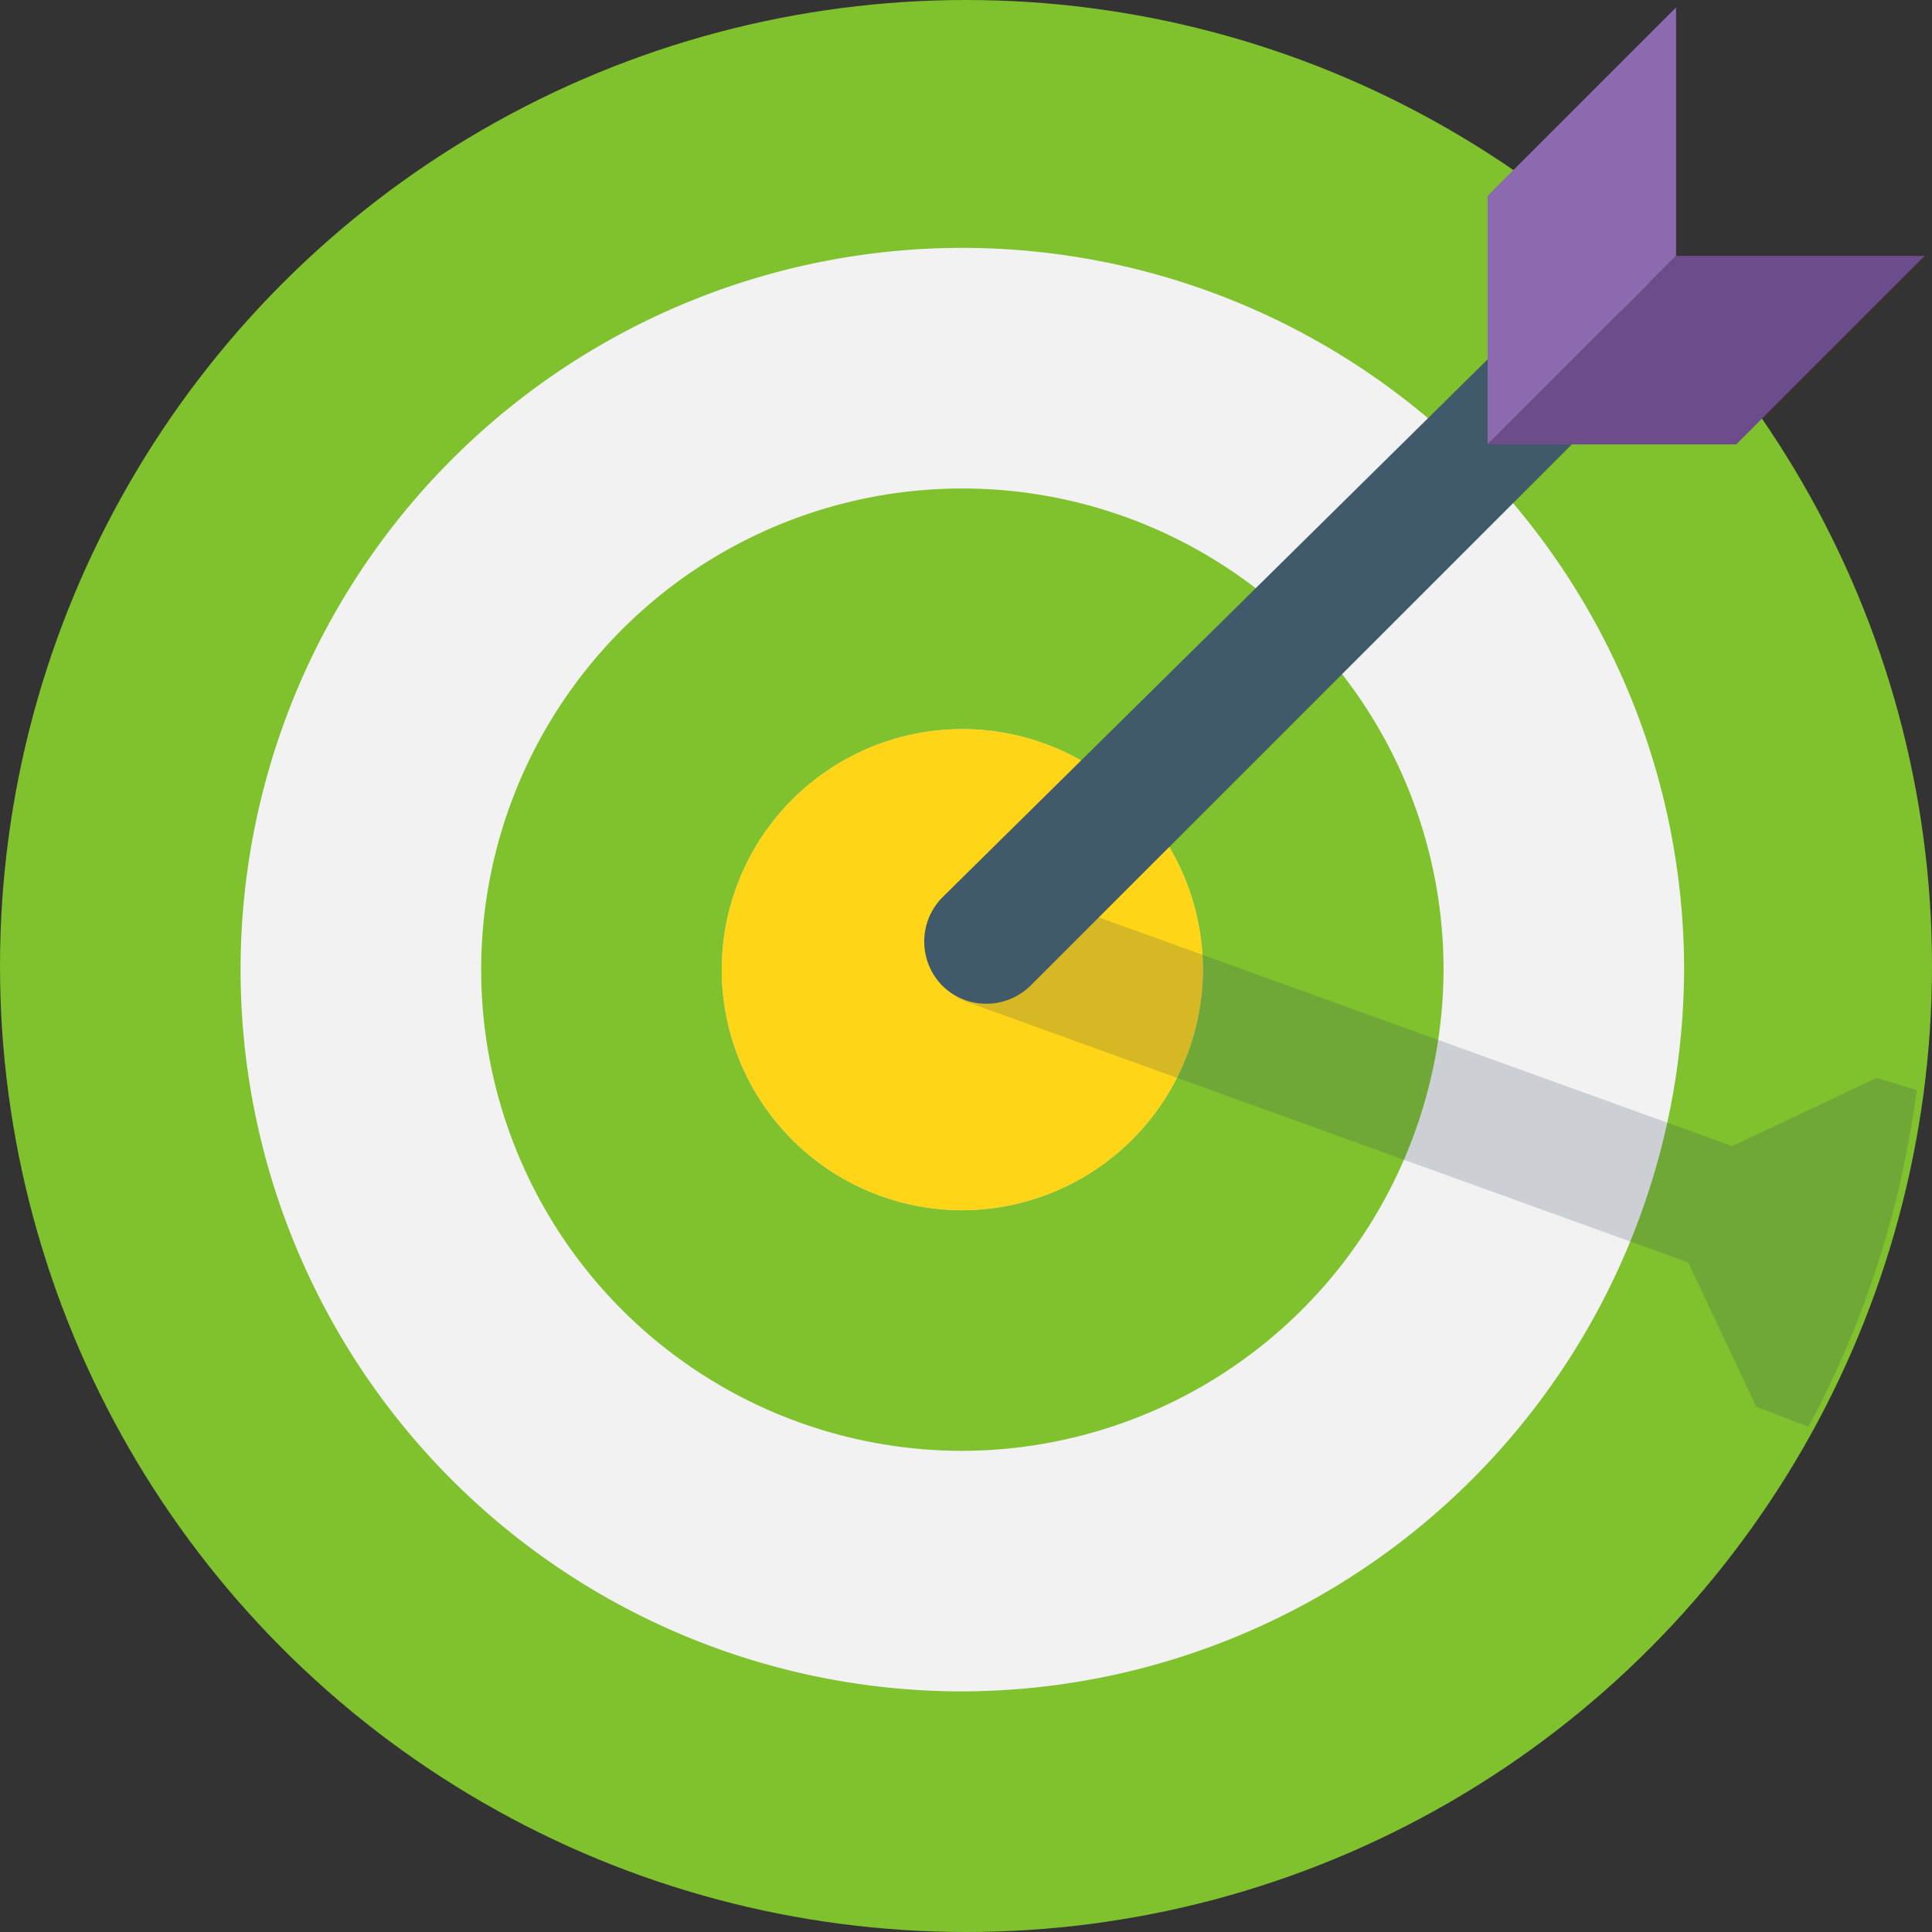
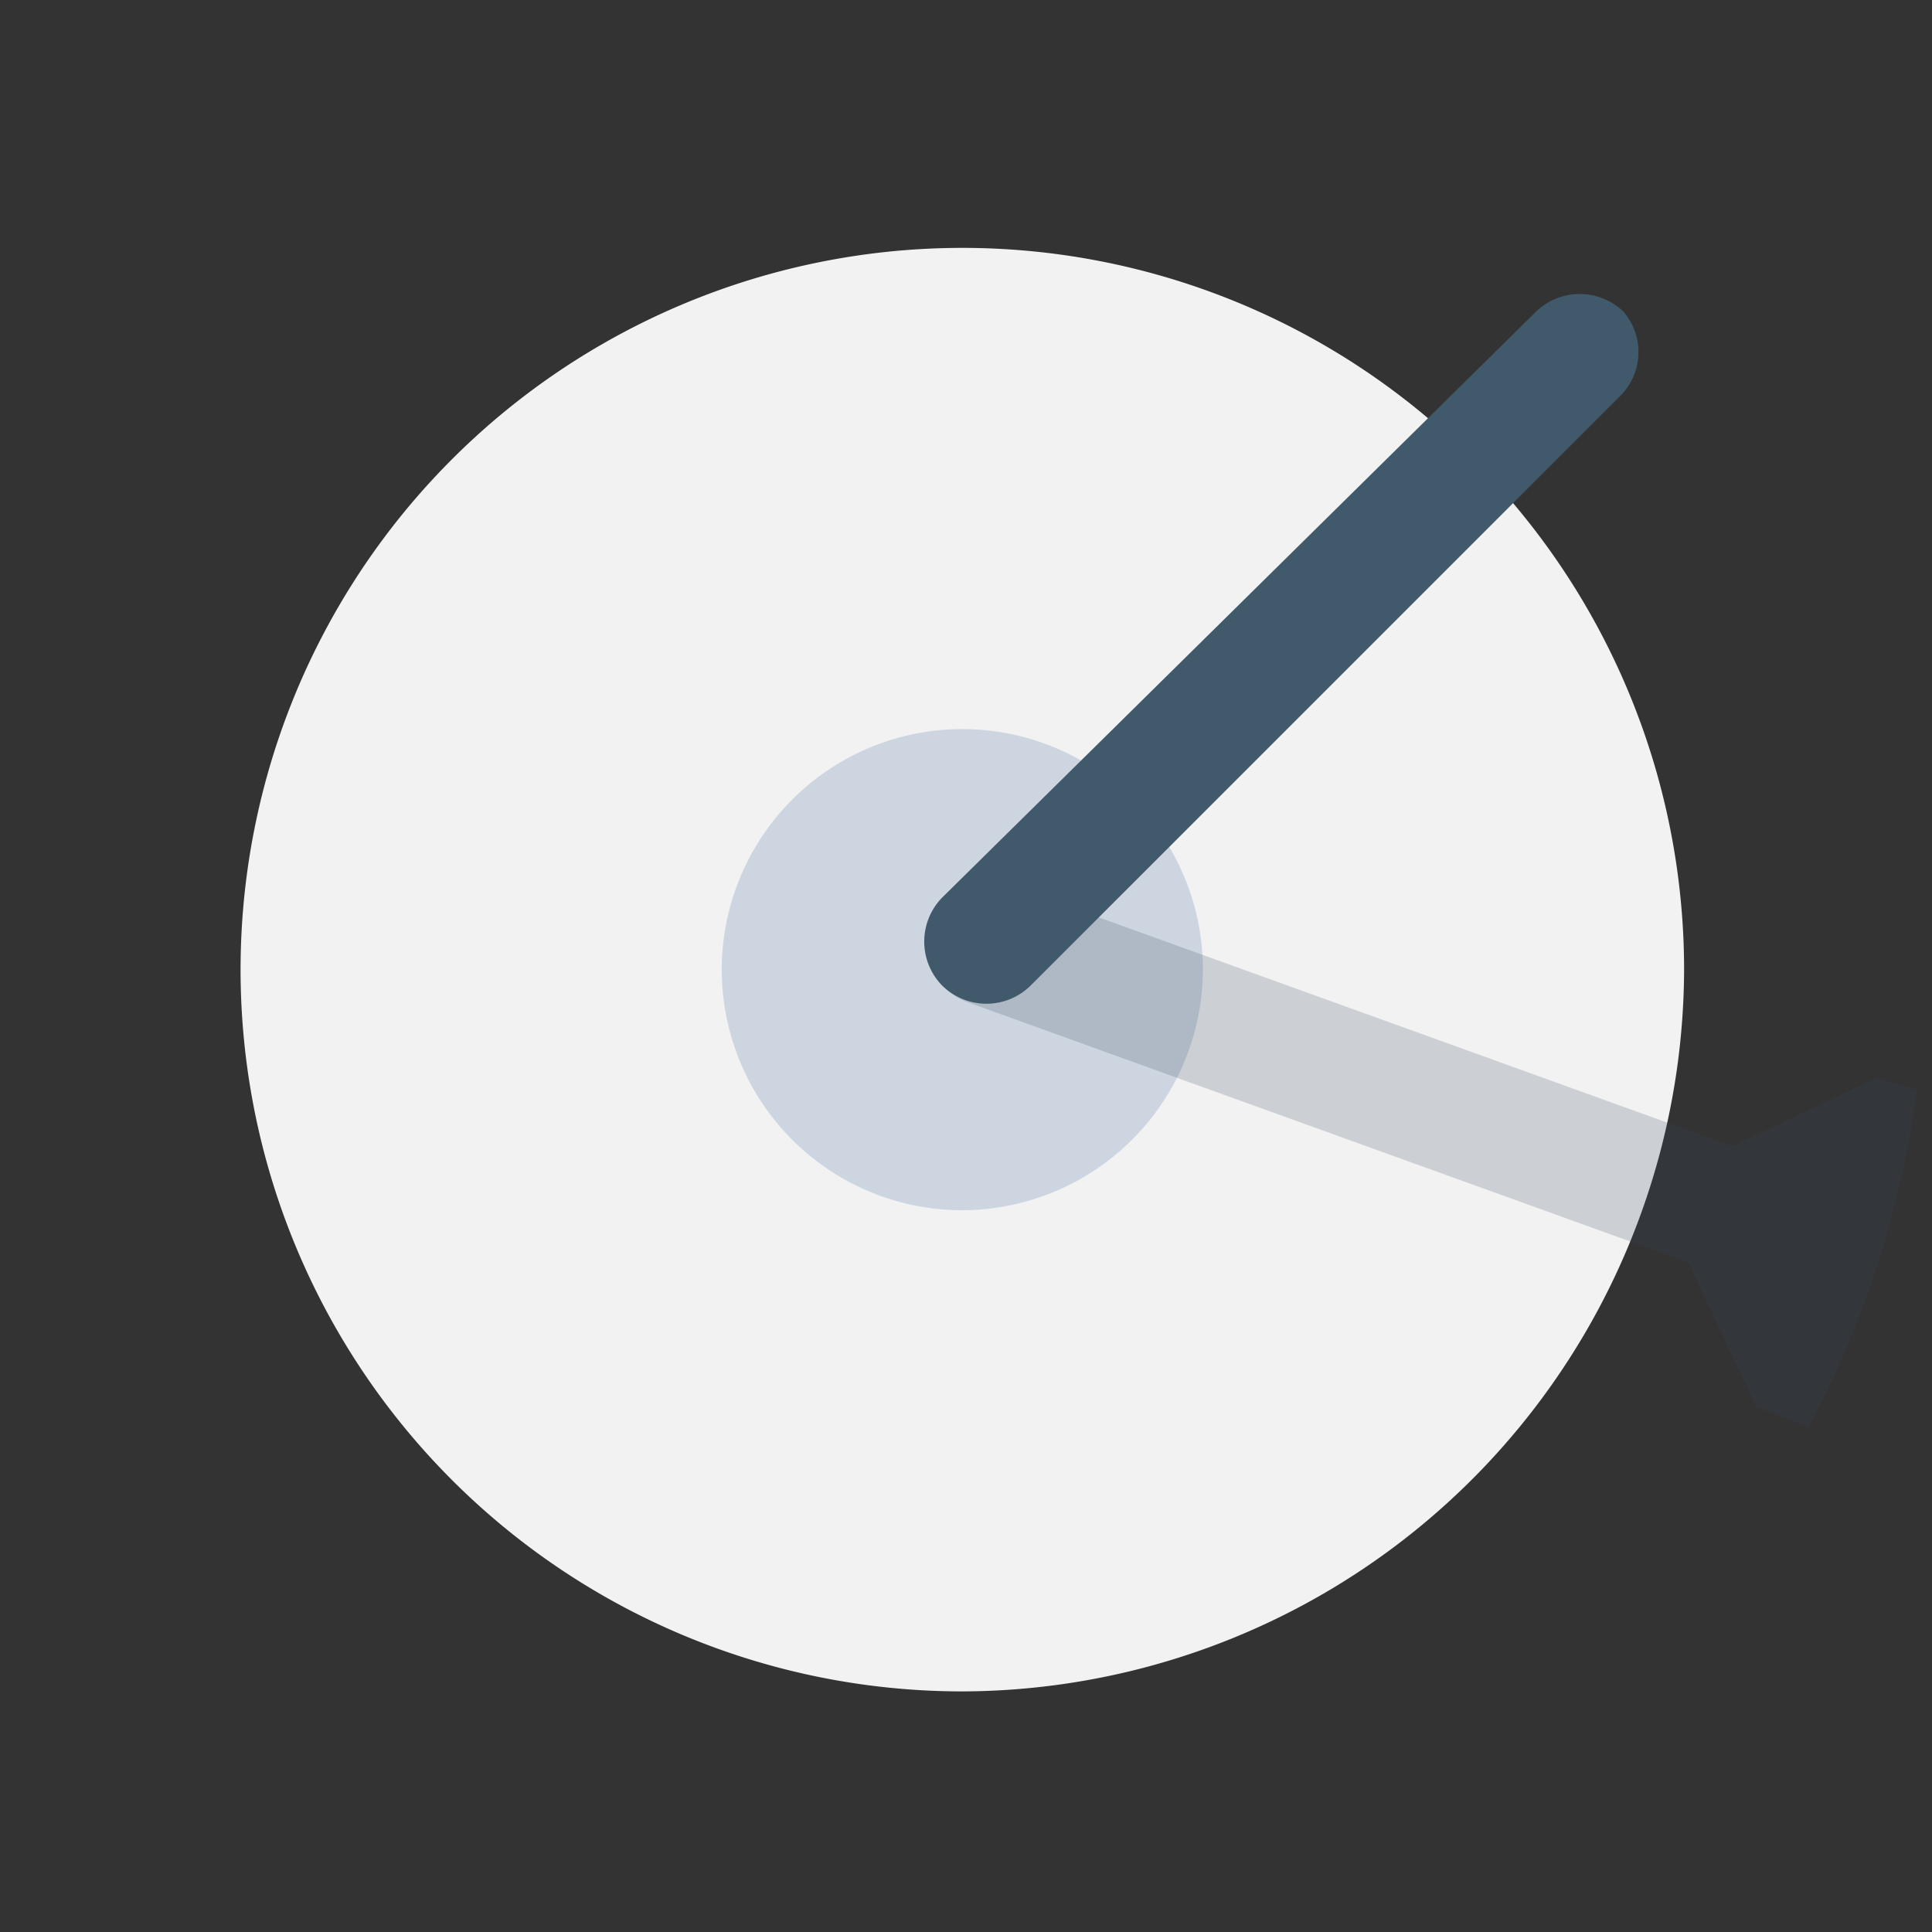
<svg xmlns="http://www.w3.org/2000/svg" width="69" height="69" viewBox="0 0 69 69">
  <rect x="0" y="0" width="69" height="69" fill="#333333" stroke="none" />
  <g transform="translate(0 0.261)">
-     <circle cx="34.5" cy="34.5" r="34.5" transform="translate(0 -0.261)" fill="#80c12e" />
    <path d="M89.777,115.554a25.777,25.777,0,1,1,25.777-25.777A25.853,25.853,0,0,1,89.777,115.554Z" transform="translate(-55.408 -55.408)" fill="#f2f2f2" />
-     <path d="M145.185,162.37a17.185,17.185,0,1,1,17.185-17.185A17.235,17.235,0,0,1,145.185,162.37Z" transform="translate(-110.815 -110.815)" fill="#80c12e" />
    <path d="M200.592,209.185a8.592,8.592,0,1,1,8.592-8.592A8.618,8.618,0,0,1,200.592,209.185Z" transform="translate(-166.223 -166.223)" fill="#cdd6e0" />
-     <path d="M200.592,209.185a8.592,8.592,0,1,1,8.592-8.592A8.618,8.618,0,0,1,200.592,209.185Z" transform="translate(-166.223 -166.223)" fill="#ffd517" />
    <path d="M281.776,239.985a34.876,34.876,0,0,1-3.867,12.029l-1.862-.716-2.434-5.155-25.777-9.308a2.221,2.221,0,0,1,1.575-4.153l25.777,9.308,5.155-2.434Z" transform="translate(-213.323 -201.319)" fill="#334a5e" opacity="0.2" />
    <path d="M270.712,79.919,249.661,100.97a2.248,2.248,0,0,1-3.151,0h0a2.248,2.248,0,0,1,0-3.151L267.7,76.911a2.248,2.248,0,0,1,3.151,0h0A2.215,2.215,0,0,1,270.712,79.919Z" transform="translate(-212.857 -66.028)" fill="#40596b" />
-     <path d="M402.464,8.879l-6.731,6.731V6.731L402.464,0Z" transform="translate(-342.604)" fill="#8d6aaf" />
-     <path d="M404.612,72.864l6.731-6.731h-8.879l-6.731,6.731Z" transform="translate(-342.604 -57.254)" fill="#6c4c8b" />
  </g>
</svg>